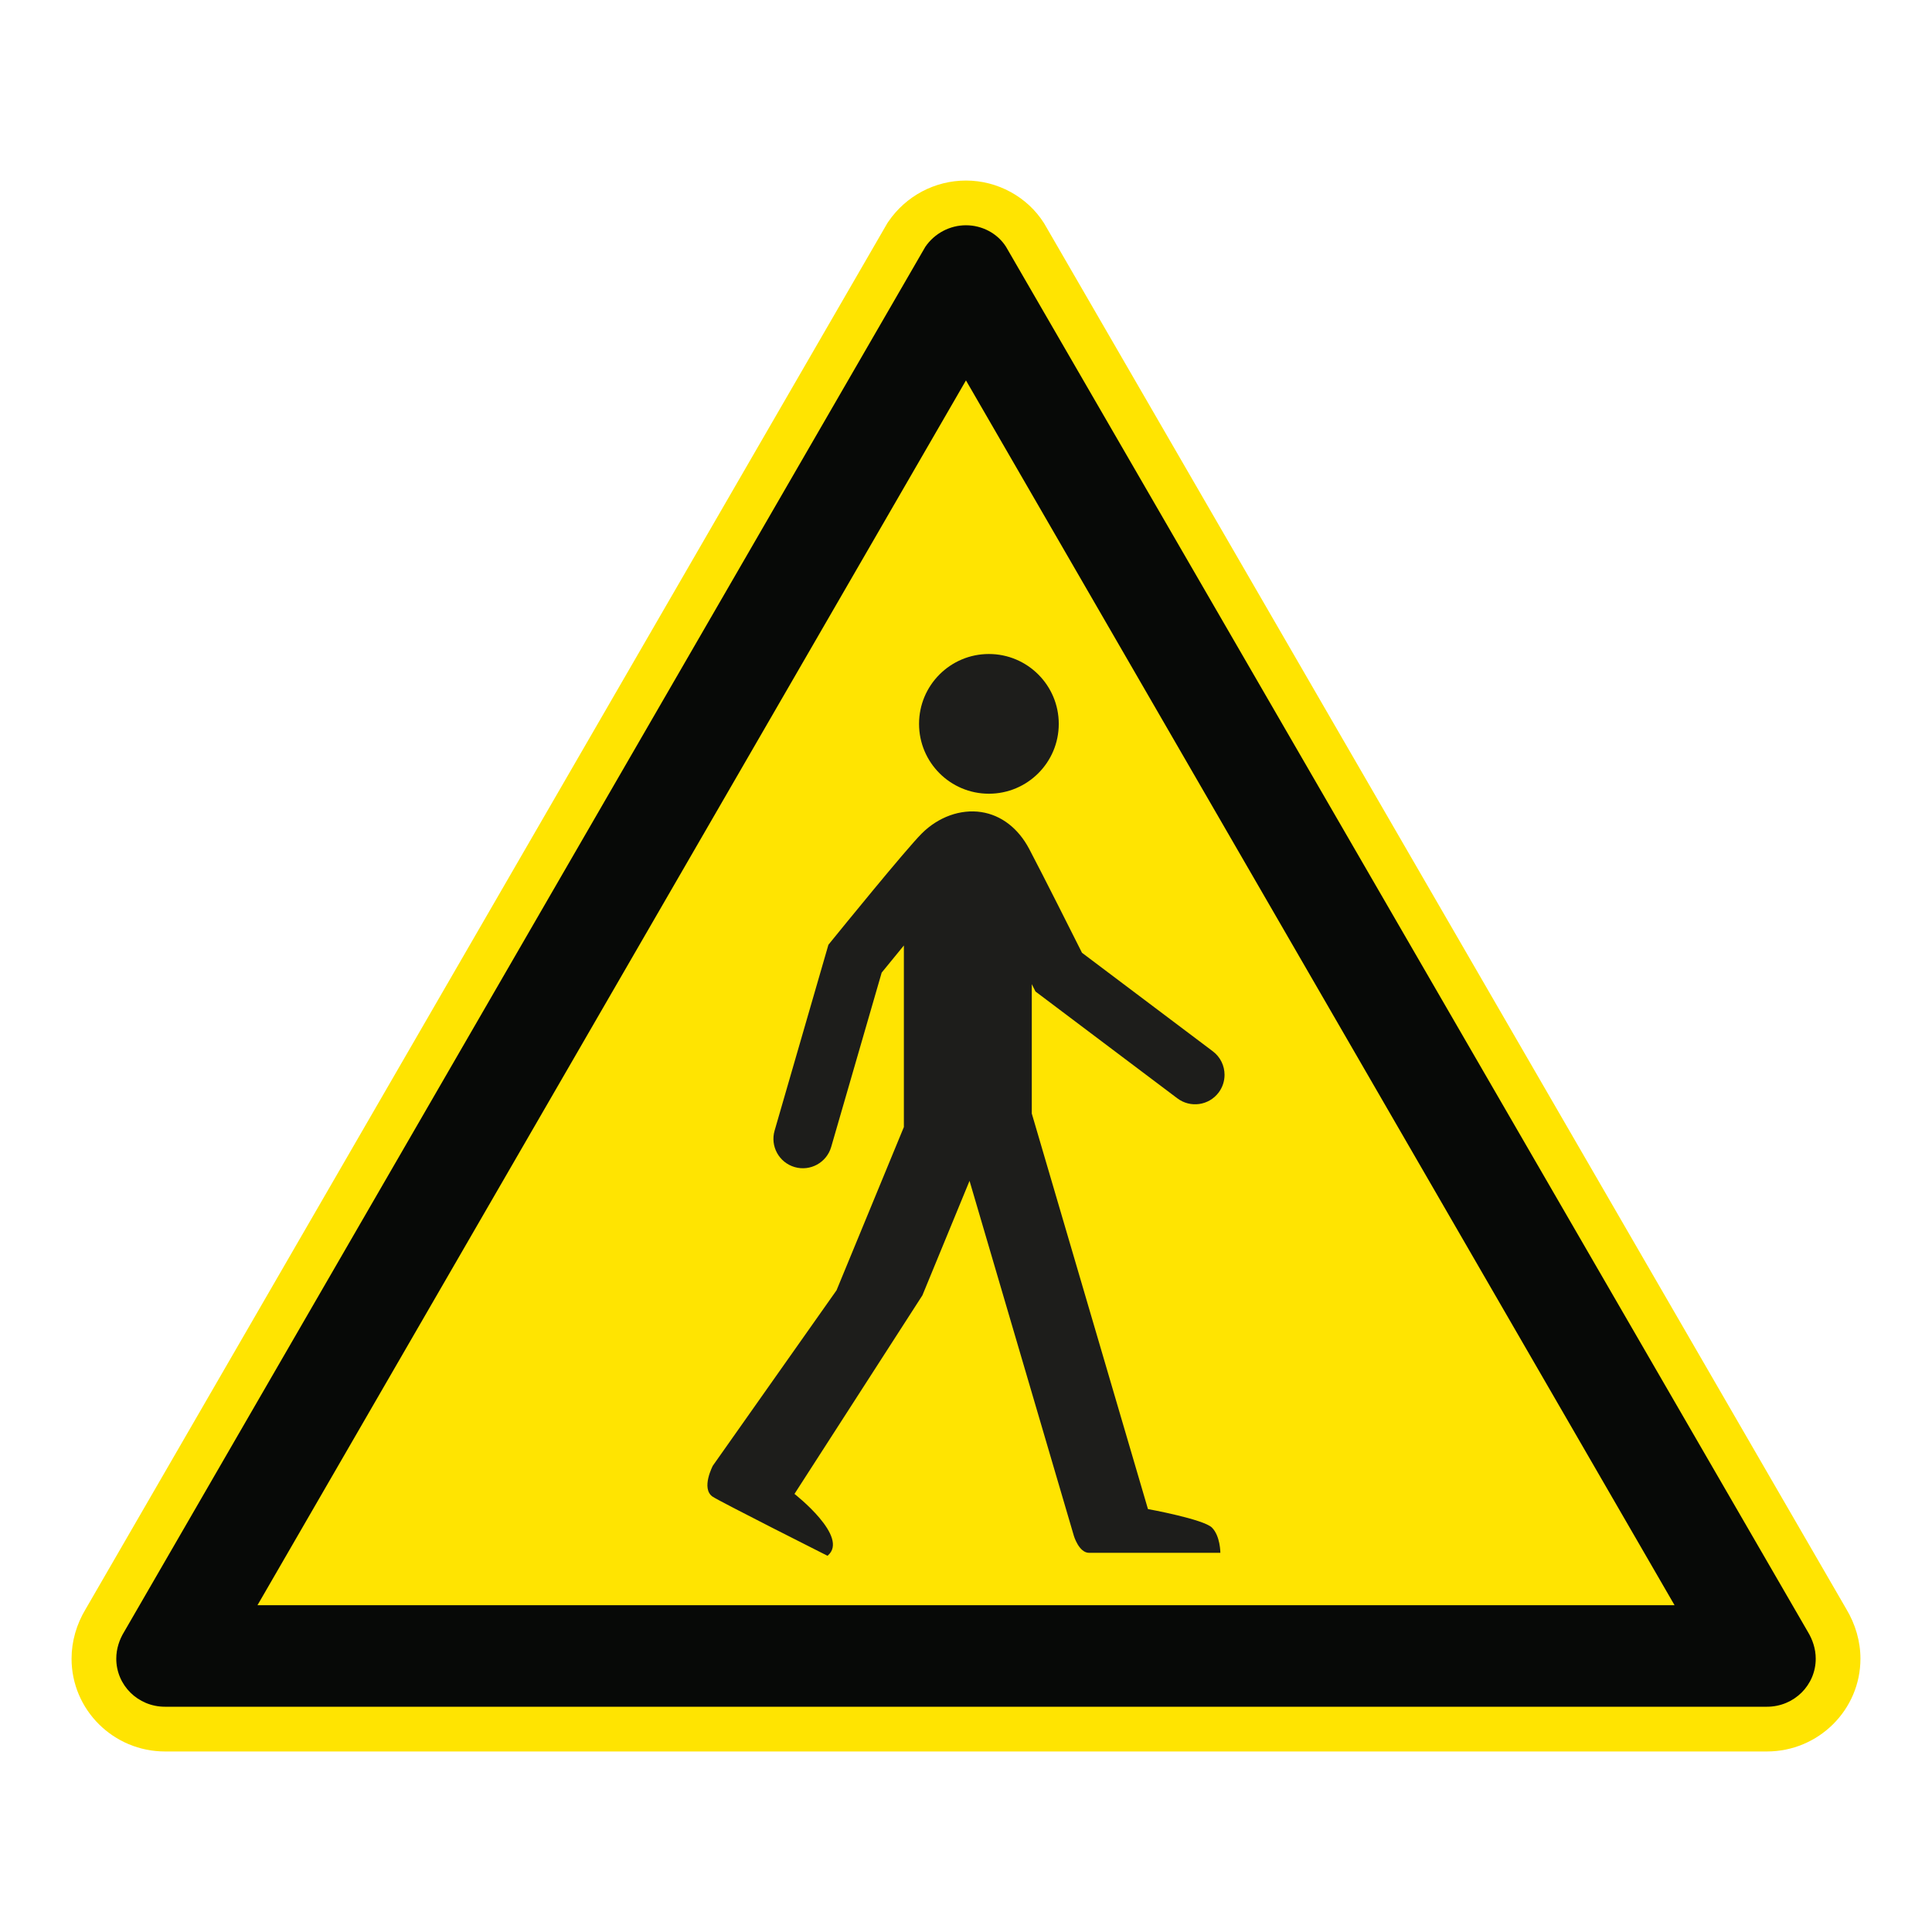
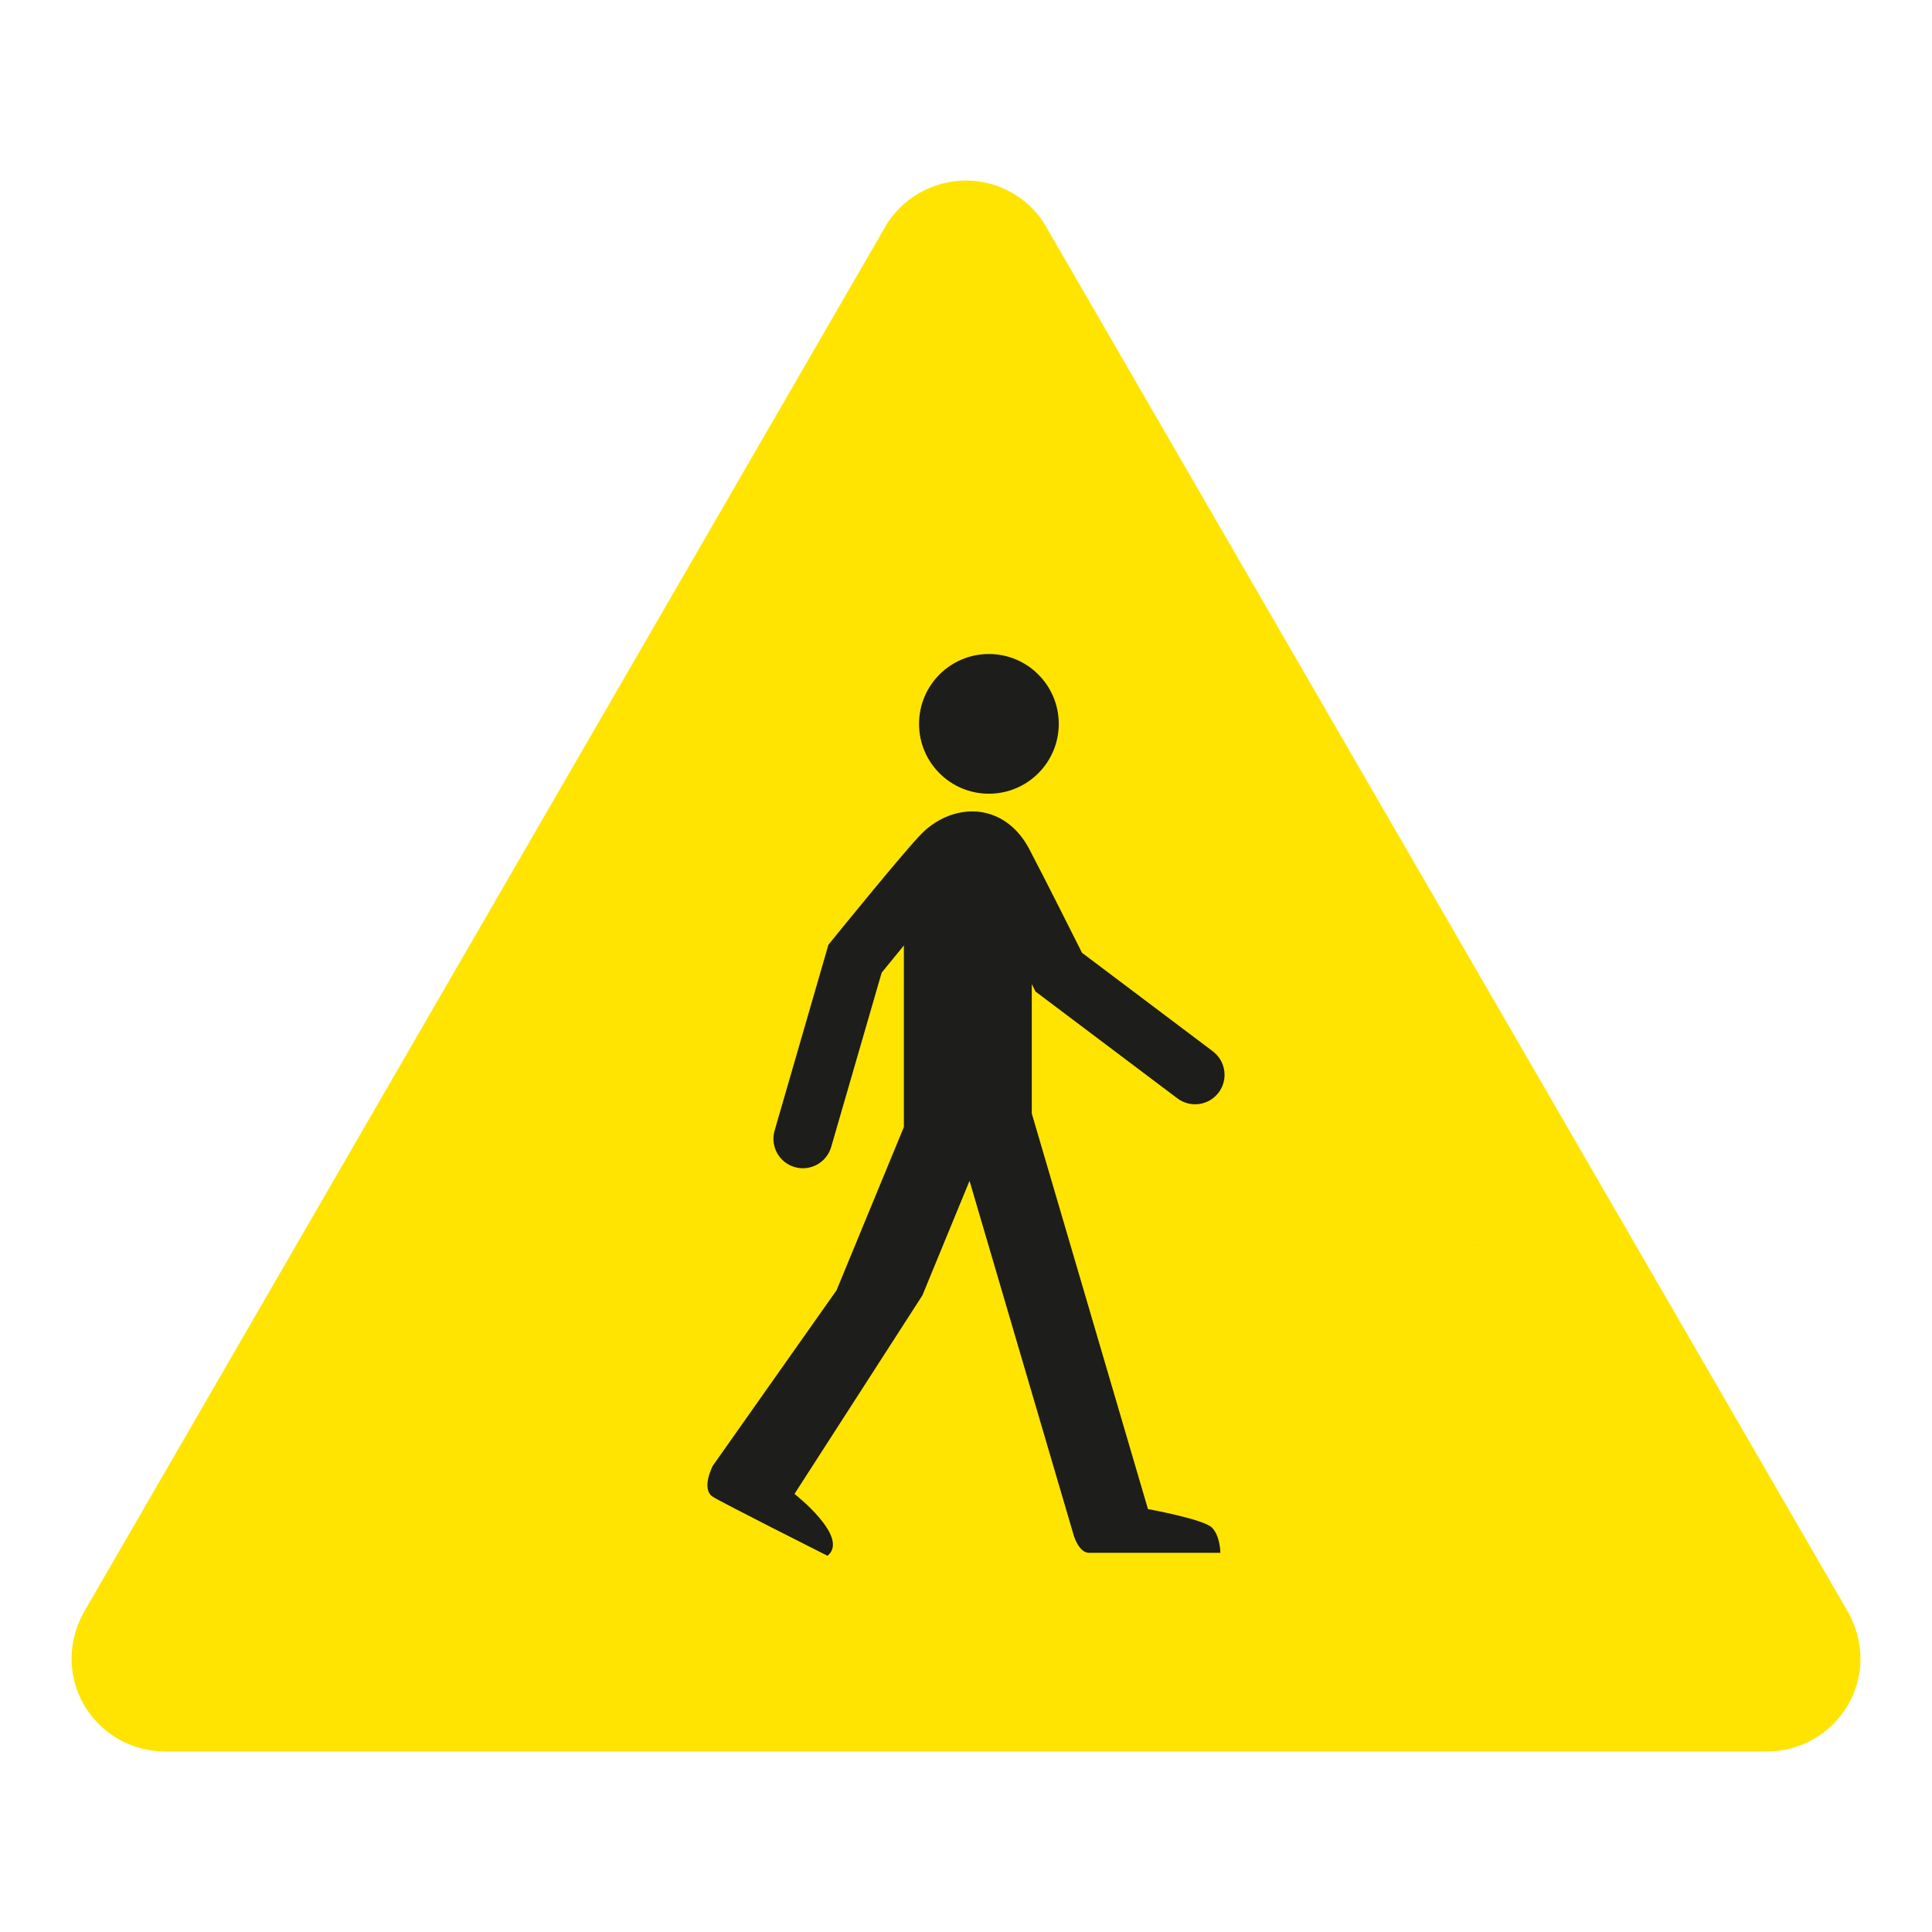
<svg xmlns="http://www.w3.org/2000/svg" viewBox="0 0 306.142 306.142">
  <g id="Calque_7" data-name="Calque 7">
    <path d="M165.552,35.565l-.071-.122-.075-.119c-2.623-4.142-7.351-6.715-12.339-6.715-4.918,0-9.516,2.435-12.299,6.513l-.149.218-.132.228L13.603,254.92c-1.482,2.439-2.264,5.173-2.264,7.915,0,8.105,6.641,14.699,14.804,14.699h253.846c8.168,0,14.814-6.594,14.814-14.699,0-2.72-.78-5.451-2.258-7.902L165.552,35.565Z" style="fill: #ffe401;" />
  </g>
  <g id="Calque_1" data-name="Calque 1">
    <rect x="233.583" y="197.34" width=".982" height=".004" style="fill: #1d1d1b;" />
-     <rect x="233.512" y="197.186" width=".768" height=".004" style="fill: #1d1d1b;" />
    <g>
      <path d="M156.698,125.771c6.112,0,11.072-4.953,11.072-11.066,0-6.116-4.96-11.072-11.072-11.072s-11.066,4.956-11.066,11.072c0,6.112,4.954,11.066,11.066,11.066Z" style="fill: #1d1d1b;" />
      <path d="M131.128,246.524c3.586-2.928-5.236-9.801-5.236-9.801l20.273-31.47,7.467-18.138,16.539,56.275s.799,2.668,2.401,2.668h20.806s0-2.668-1.336-4c-1.336-1.332-10.138-2.934-10.138-2.934l-18.408-62.677v-20.504c.058.113.09.177.093.187l.494.982,22.484,16.931c2.058,1.551,4.982,1.14,6.536-.921.632-.841.937-1.827.937-2.806,0-1.412-.639-2.812-1.859-3.73,0,0-19.117-14.401-20.729-15.611-1.518-3.031-6.112-12.17-8.359-16.443-1.74-3.294-4.44-5.371-7.608-5.852-3.278-.498-6.802.77-9.425,3.393-2.501,2.501-13.001,15.429-14.193,16.896l-.597.735-8.526,29.447c-.722,2.475.706,5.066,3.181,5.782,2.475.716,5.063-.709,5.782-3.184,0,0,7.512-25.926,8.003-27.63,1.066-1.307,2.273-2.787,3.518-4.302v28.767l-10.671,25.872-19.595,27.788s-1.907,3.595-.061,4.899c1.021.719,18.225,9.383,18.225,9.383Z" style="fill: #1d1d1b;" />
    </g>
  </g>
  <g id="Calque_2" data-name="Calque 2">
-     <path d="M159.419,39.116c-1.362-2.151-3.808-3.42-6.352-3.42-2.542,0-4.978,1.269-6.445,3.42L19.694,258.542c-.782,1.266-1.269,2.734-1.269,4.292,0,4.198,3.42,7.612,7.718,7.612h253.847c4.301,0,7.727-3.414,7.727-7.612,0-1.558-.497-3.026-1.269-4.292L159.419,39.116ZM265.342,254.357H40.806l.005-.009h-.005l107.77-186.309,4.49-7.763,4.491,7.763,107.785,186.309h-.005l.005.009Z" style="fill: #070907;" />
-   </g>
+     </g>
</svg>